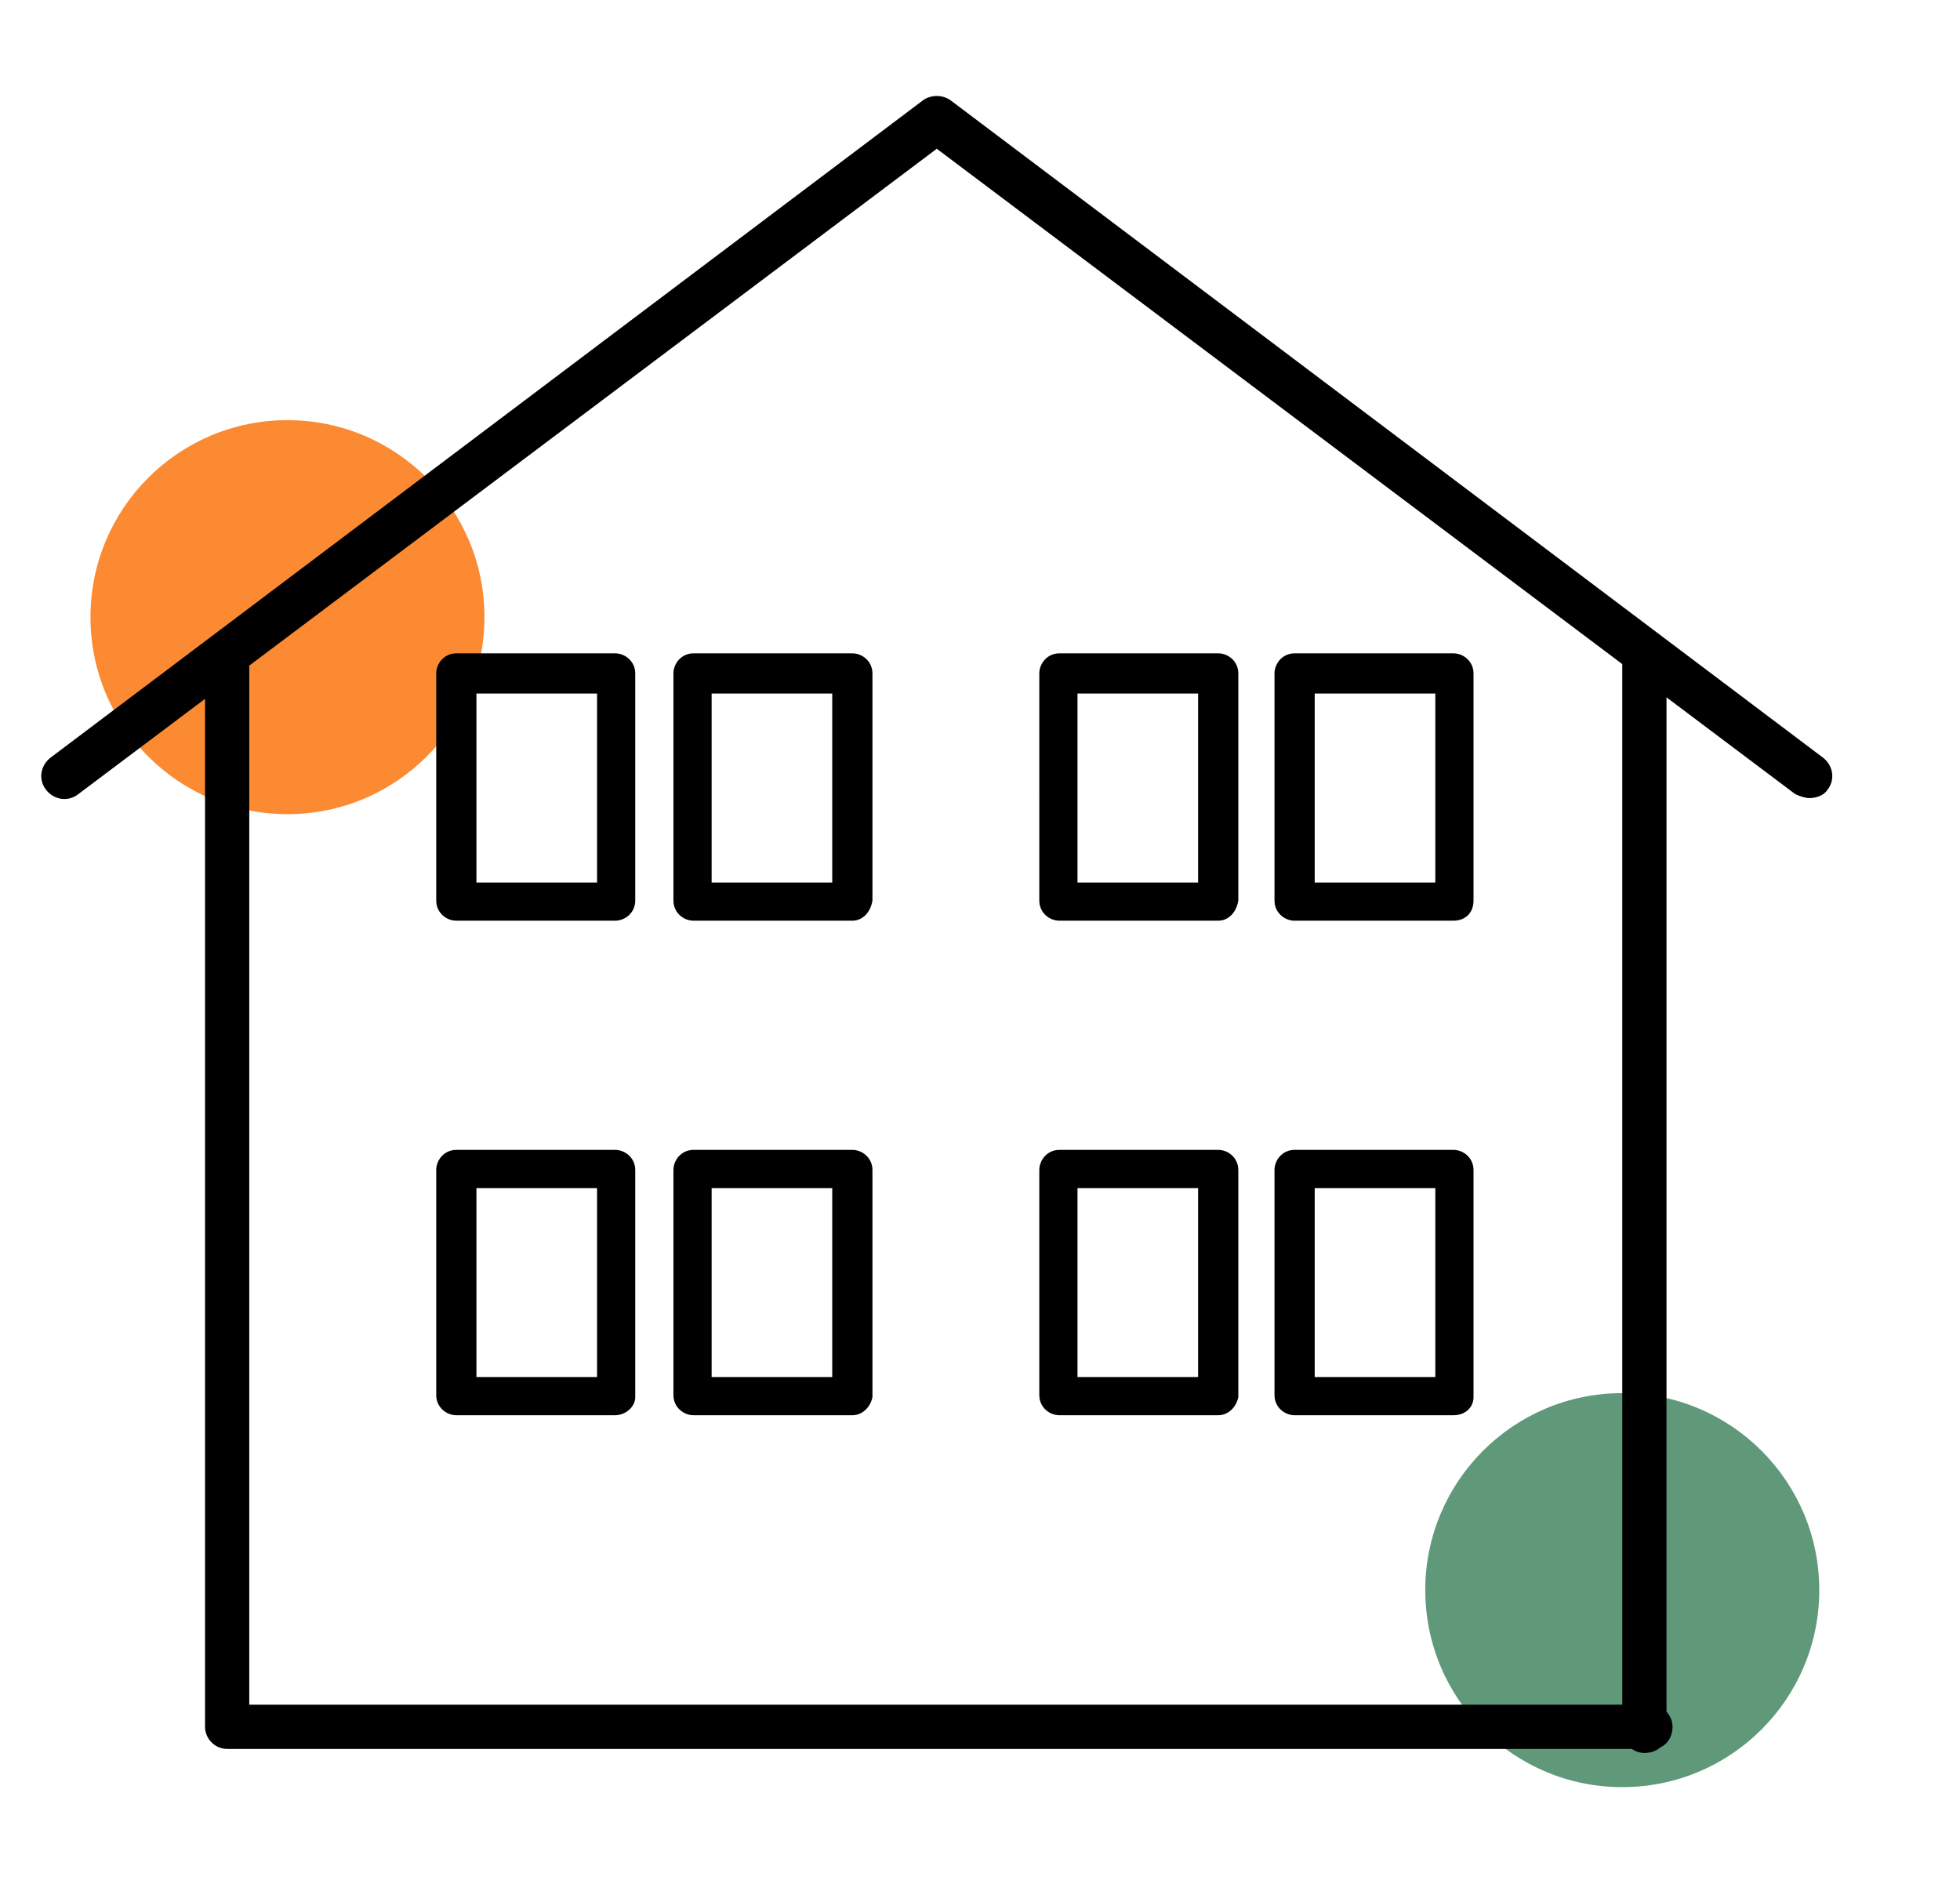
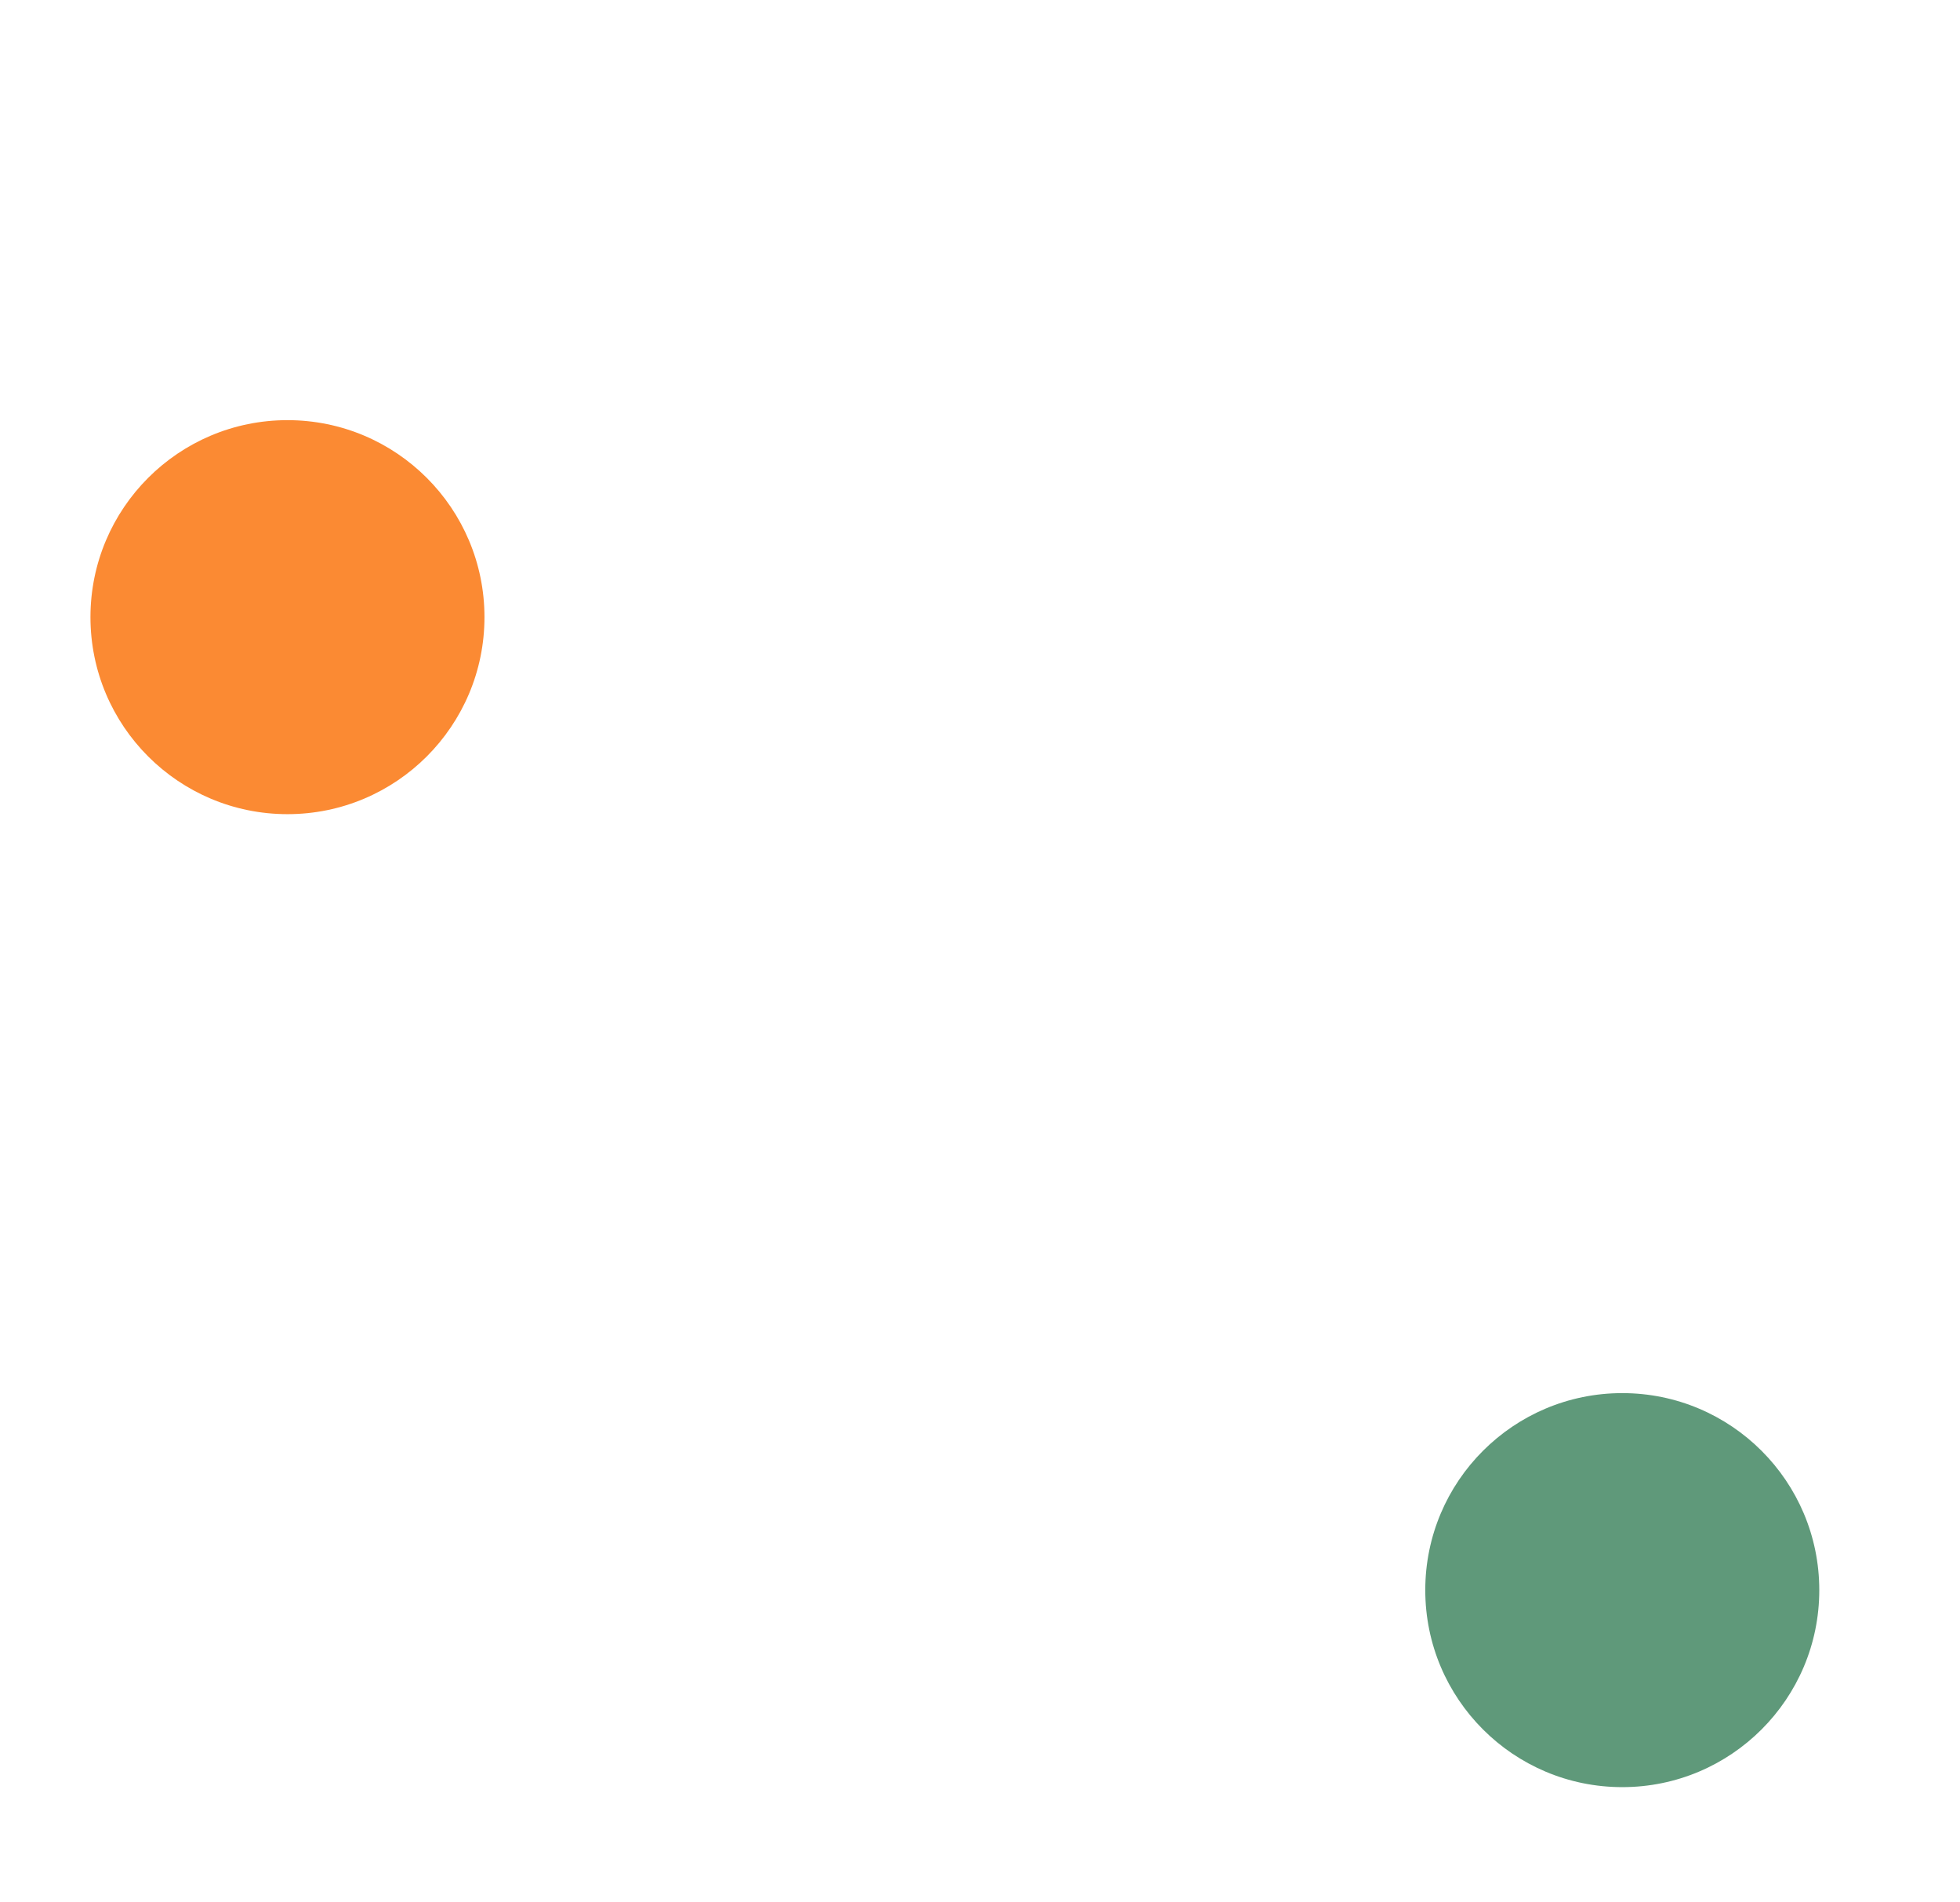
<svg xmlns="http://www.w3.org/2000/svg" viewBox="0 0 97.5 94.6" enable-background="new 0 0 97.5 94.6">
  <style type="text/css">.st0{fill:#fb8a33;} .st1{fill:#5f997a;}</style>
  <title>plecak</title>
  <circle cx="14.3" cy="30.7" r="9.8" class="st0" />
  <circle cx="80.7" cy="79.1" r="9.8" class="st1" />
-   <path d="M90 39.7c-.2 0-.5-.1-.7-.2L46.6 7.4 3.9 39.5c-.5.4-1.2.3-1.6-.2s-.3-1.2.2-1.6L45.9 5c.4-.3 1-.3 1.4 0l43.4 32.7c.5.4.6 1.1.2 1.6-.2.3-.6.4-.9.4zM11.3 87c-.6 0-1.1-.5-1.1-1.1V32.5c0-.6.5-1.1 1.1-1.1s1.1.5 1.1 1.1v53.4c.1.6-.4 1.1-1.1 1.1zM81.8 87.2c-.6 0-1.1-.5-1.1-1.1V32.5c0-.6.5-1.1 1.1-1.1s1.1.5 1.1 1.1v53.6c.1.6-.4 1.1-1.1 1.1zM82.2 87H11.3c-.6 0-1.1-.5-1.1-1.1s.5-1.1 1.1-1.1h70.8c.6 0 1.1.5 1.1 1.1s-.4 1.1-1 1.1zM30.6 45.8h-7.9c-.5 0-1-.4-1-1V33.5c0-.5.4-1 1-1h7.9c.5 0 1 .4 1 1v11.3c0 .6-.5 1-1 1zm-6.9-1.9h6v-9.4h-6v9.4zM42.4 45.8h-7.9c-.5 0-1-.4-1-1V33.5c0-.5.4-1 1-1h7.9c.5 0 1 .4 1 1v11.3c-.1.6-.5 1-1 1zm-7-1.9h6v-9.4h-6v9.4zM60.6 45.8h-7.9c-.5 0-1-.4-1-1V33.5c0-.5.4-1 1-1h7.9c.5 0 1 .4 1 1v11.3c-.1.6-.5 1-1 1zm-7-1.9h6v-9.4h-6v9.4zM72.3 45.8h-7.9c-.5 0-1-.4-1-1V33.5c0-.5.4-1 1-1h7.9c.5 0 1 .4 1 1v11.3c0 .6-.4 1-1 1zm-6.9-1.9h6v-9.4h-6v9.4zM30.6 70.4h-7.9c-.5 0-1-.4-1-1V58.2c0-.5.4-1 1-1h7.9c.5 0 1 .4 1 1v11.3c0 .5-.5.9-1 .9zm-6.9-1.9h6v-9.4h-6v9.4zM42.4 70.4h-7.9c-.5 0-1-.4-1-1V58.2c0-.5.4-1 1-1h7.9c.5 0 1 .4 1 1v11.3c-.1.5-.5.9-1 .9zm-7-1.9h6v-9.4h-6v9.4zM60.6 70.4h-7.9c-.5 0-1-.4-1-1V58.2c0-.5.4-1 1-1h7.9c.5 0 1 .4 1 1v11.3c-.1.5-.5.9-1 .9zm-7-1.9h6v-9.4h-6v9.4zM72.3 70.4h-7.9c-.5 0-1-.4-1-1V58.2c0-.5.4-1 1-1h7.9c.5 0 1 .4 1 1v11.3c0 .5-.4.9-1 .9zm-6.9-1.9h6v-9.4h-6v9.4z" />
</svg>